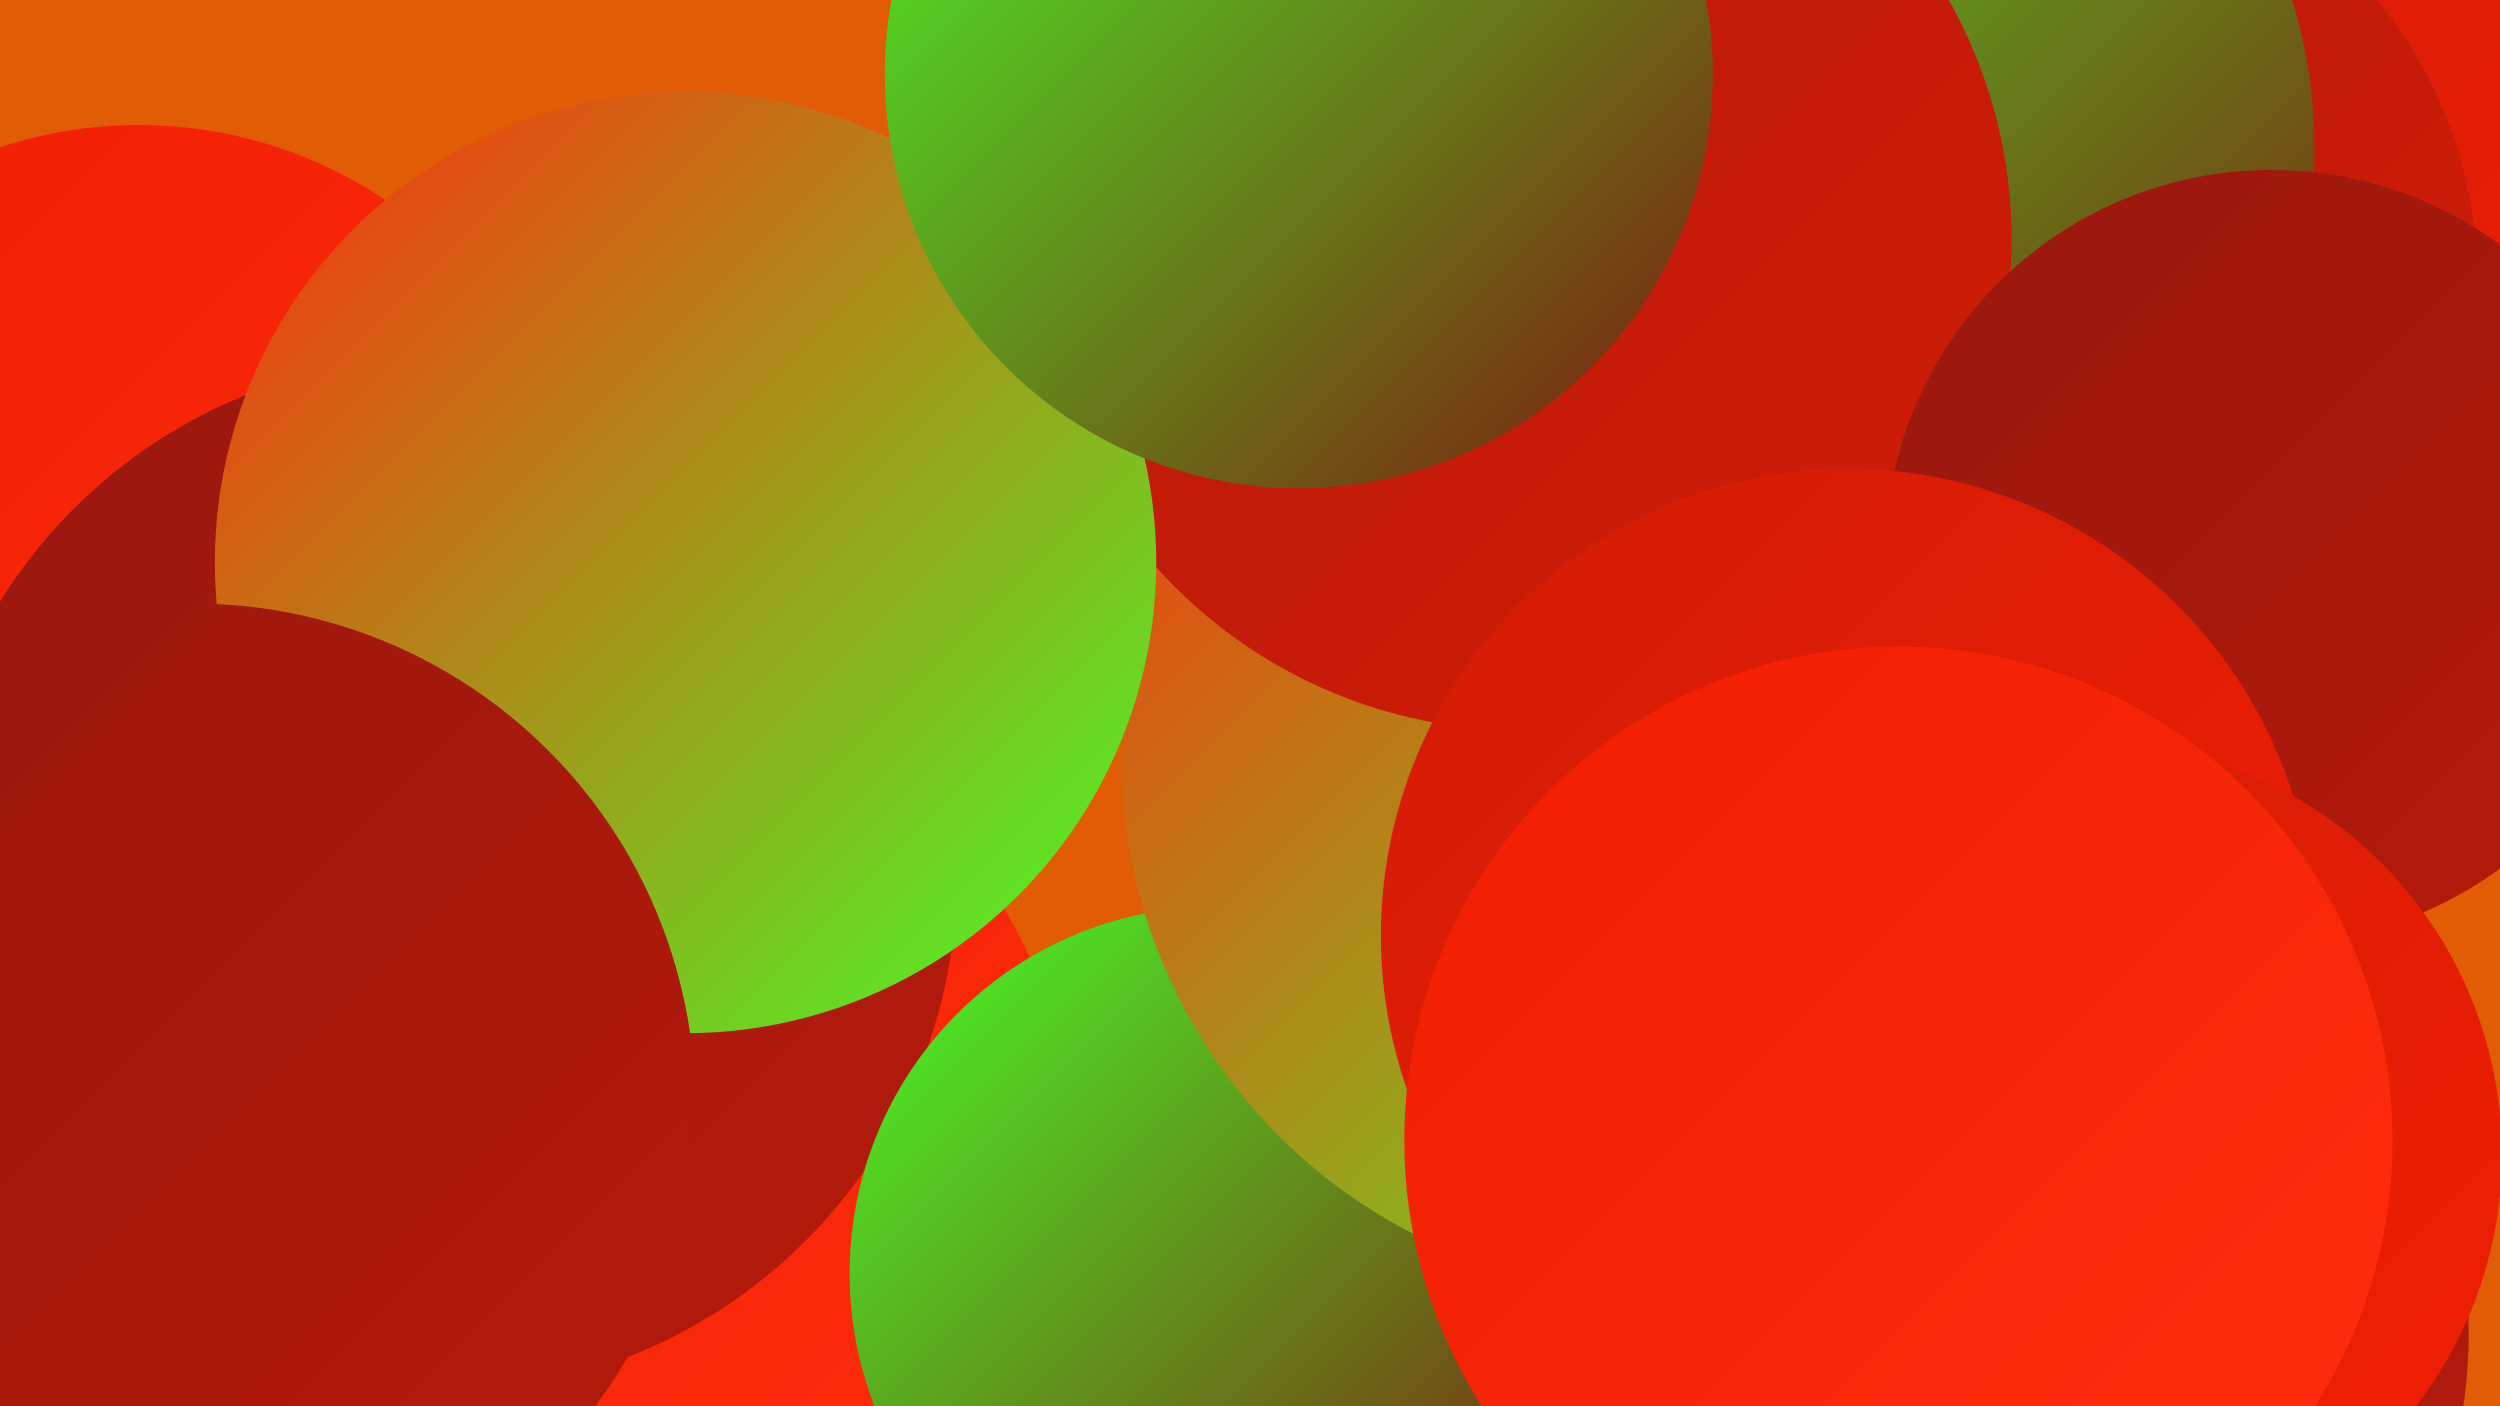
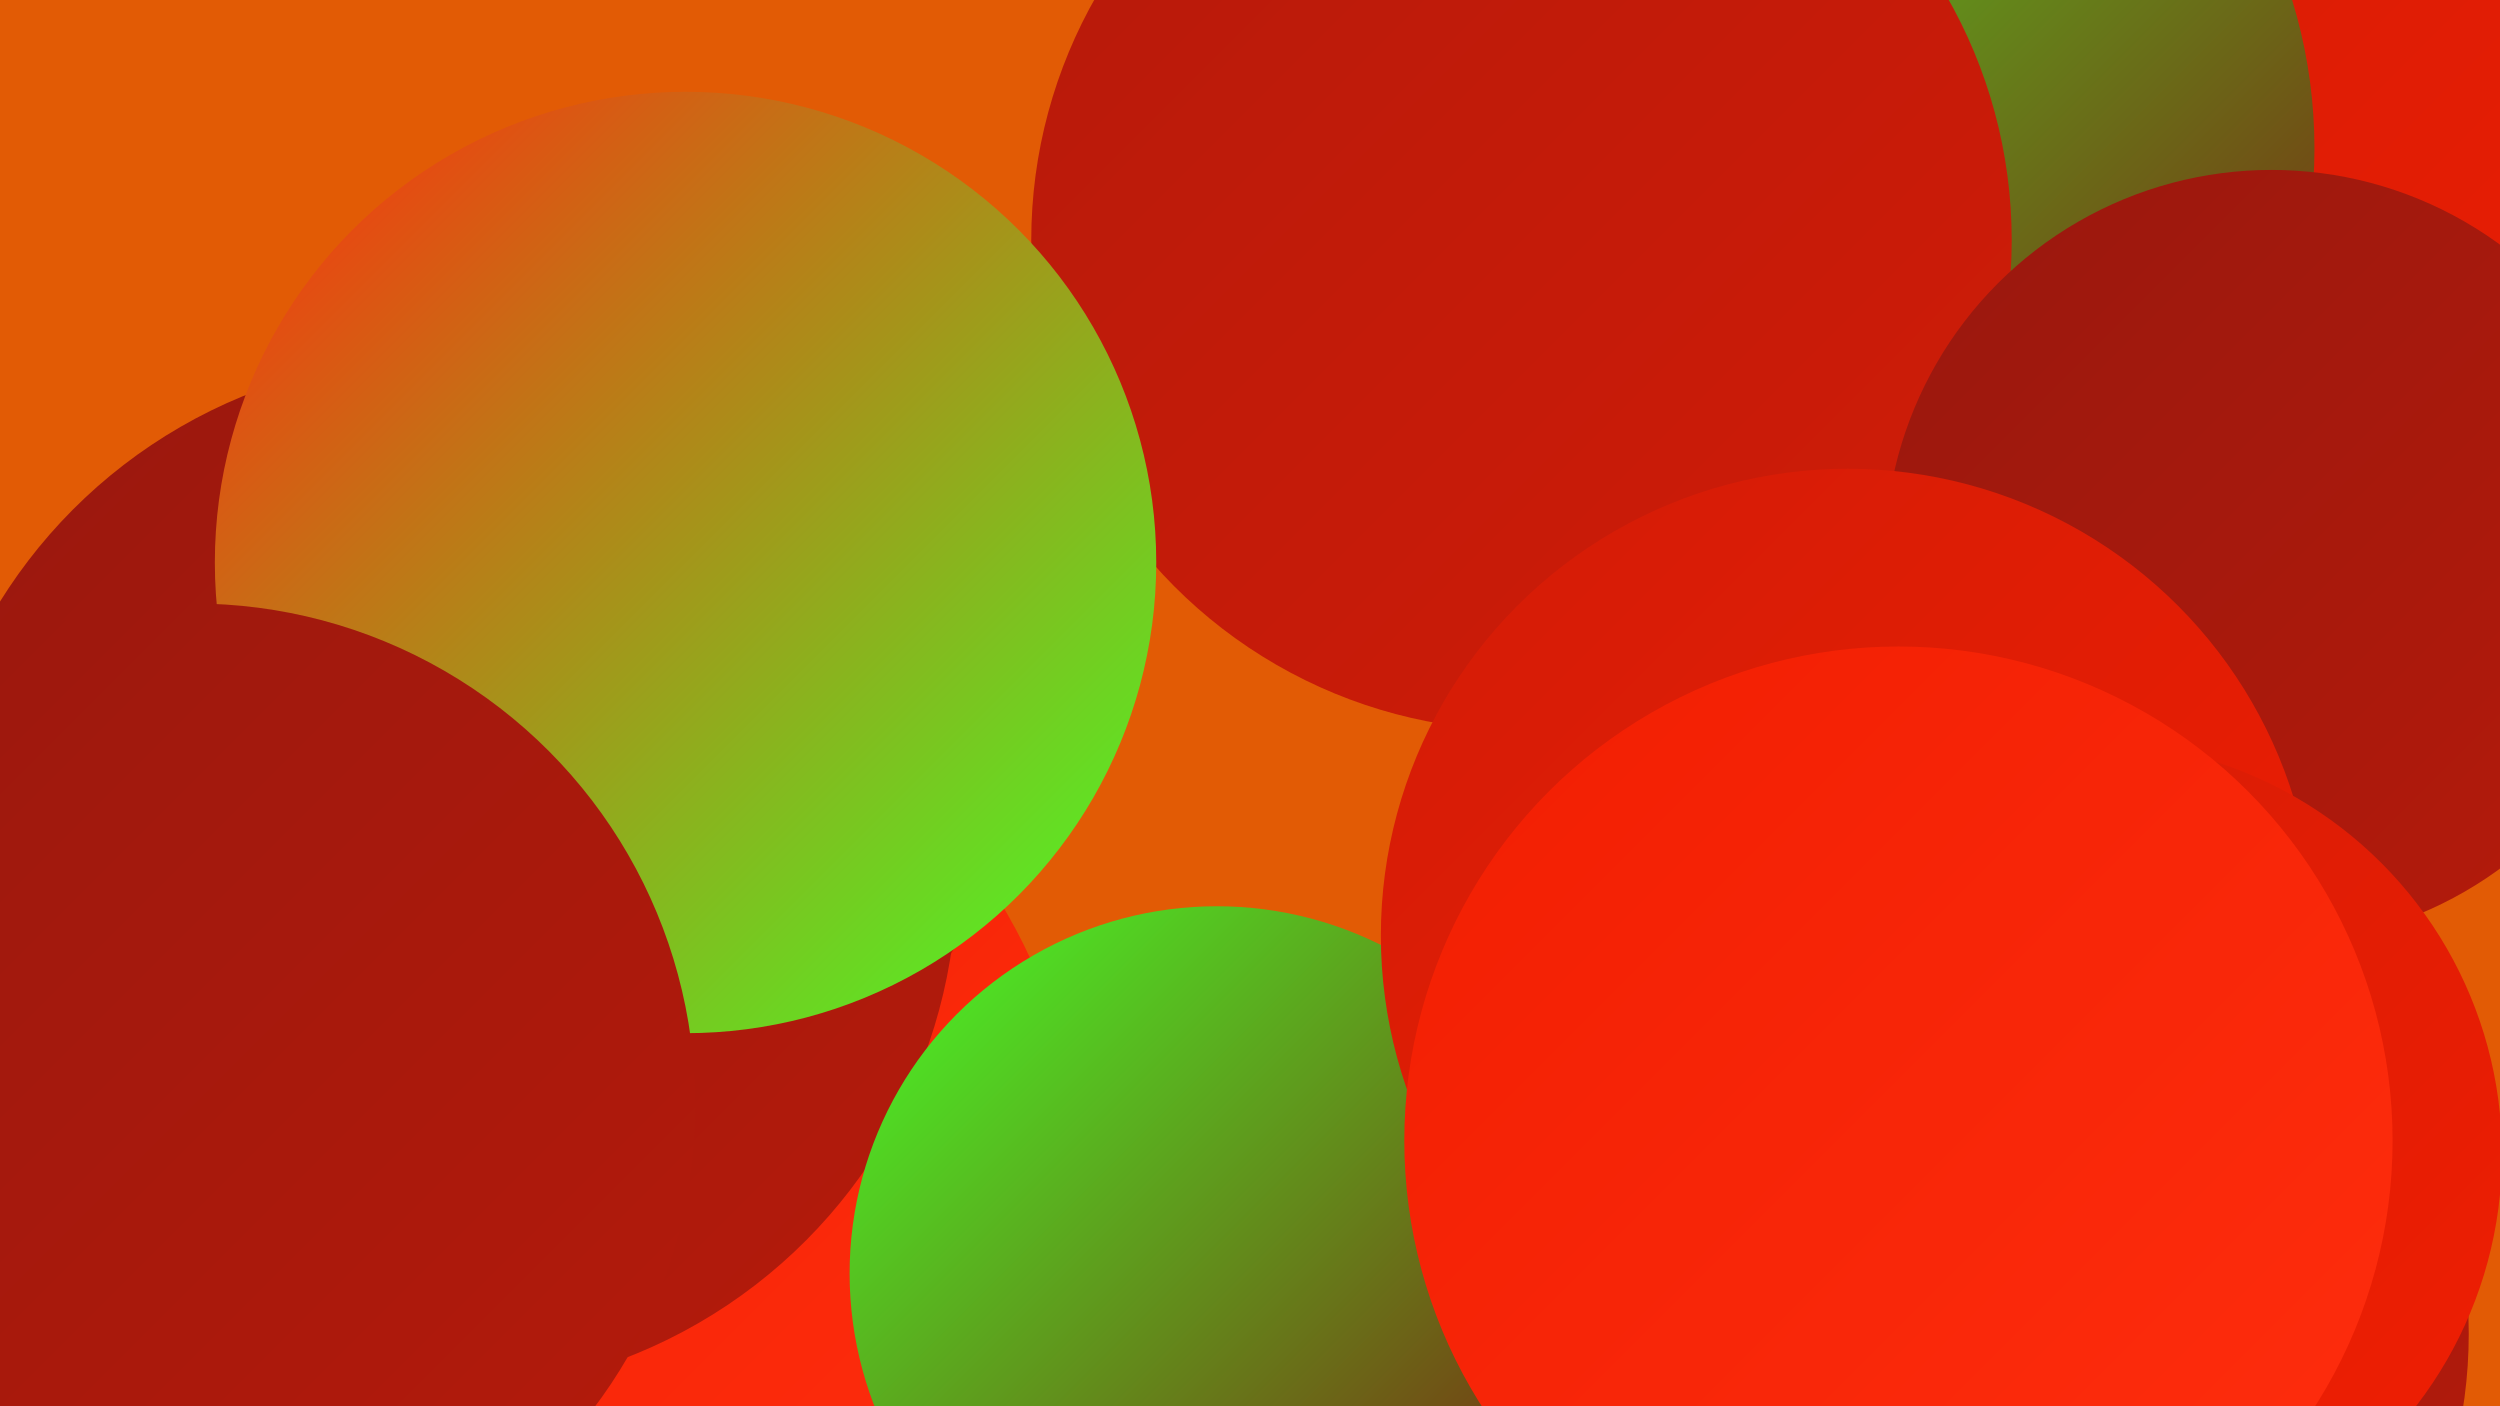
<svg xmlns="http://www.w3.org/2000/svg" width="1280" height="720">
  <defs>
    <linearGradient id="grad0" x1="0%" y1="0%" x2="100%" y2="100%">
      <stop offset="0%" style="stop-color:#7e160f;stop-opacity:1" />
      <stop offset="100%" style="stop-color:#99180e;stop-opacity:1" />
    </linearGradient>
    <linearGradient id="grad1" x1="0%" y1="0%" x2="100%" y2="100%">
      <stop offset="0%" style="stop-color:#99180e;stop-opacity:1" />
      <stop offset="100%" style="stop-color:#b51a0b;stop-opacity:1" />
    </linearGradient>
    <linearGradient id="grad2" x1="0%" y1="0%" x2="100%" y2="100%">
      <stop offset="0%" style="stop-color:#b51a0b;stop-opacity:1" />
      <stop offset="100%" style="stop-color:#d21c07;stop-opacity:1" />
    </linearGradient>
    <linearGradient id="grad3" x1="0%" y1="0%" x2="100%" y2="100%">
      <stop offset="0%" style="stop-color:#d21c07;stop-opacity:1" />
      <stop offset="100%" style="stop-color:#f11e02;stop-opacity:1" />
    </linearGradient>
    <linearGradient id="grad4" x1="0%" y1="0%" x2="100%" y2="100%">
      <stop offset="0%" style="stop-color:#f11e02;stop-opacity:1" />
      <stop offset="100%" style="stop-color:#ff2e0e;stop-opacity:1" />
    </linearGradient>
    <linearGradient id="grad5" x1="0%" y1="0%" x2="100%" y2="100%">
      <stop offset="0%" style="stop-color:#ff2e0e;stop-opacity:1" />
      <stop offset="100%" style="stop-color:#47ff27;stop-opacity:1" />
    </linearGradient>
    <linearGradient id="grad6" x1="0%" y1="0%" x2="100%" y2="100%">
      <stop offset="0%" style="stop-color:#47ff27;stop-opacity:1" />
      <stop offset="100%" style="stop-color:#7e160f;stop-opacity:1" />
    </linearGradient>
  </defs>
  <rect width="1280" height="720" fill="#e25b05" />
  <circle cx="893" cy="717" r="248" fill="url(#grad5)" />
  <circle cx="275" cy="607" r="278" fill="url(#grad4)" />
  <circle cx="1019" cy="683" r="245" fill="url(#grad1)" />
  <circle cx="918" cy="699" r="258" fill="url(#grad0)" />
  <circle cx="305" cy="370" r="217" fill="url(#grad2)" />
-   <circle cx="71" cy="291" r="227" fill="url(#grad4)" />
  <circle cx="1184" cy="114" r="264" fill="url(#grad3)" />
  <circle cx="225" cy="448" r="265" fill="url(#grad1)" />
-   <circle cx="1048" cy="141" r="220" fill="url(#grad2)" />
  <circle cx="623" cy="652" r="188" fill="url(#grad6)" />
-   <circle cx="849" cy="387" r="275" fill="url(#grad5)" />
  <circle cx="927" cy="76" r="258" fill="url(#grad6)" />
  <circle cx="779" cy="123" r="251" fill="url(#grad2)" />
  <circle cx="1163" cy="285" r="198" fill="url(#grad1)" />
  <circle cx="351" cy="288" r="241" fill="url(#grad5)" />
  <circle cx="99" cy="566" r="257" fill="url(#grad1)" />
  <circle cx="946" cy="479" r="239" fill="url(#grad3)" />
  <circle cx="1070" cy="591" r="211" fill="url(#grad3)" />
  <circle cx="972" cy="584" r="253" fill="url(#grad4)" />
-   <circle cx="665" cy="38" r="212" fill="url(#grad6)" />
</svg>